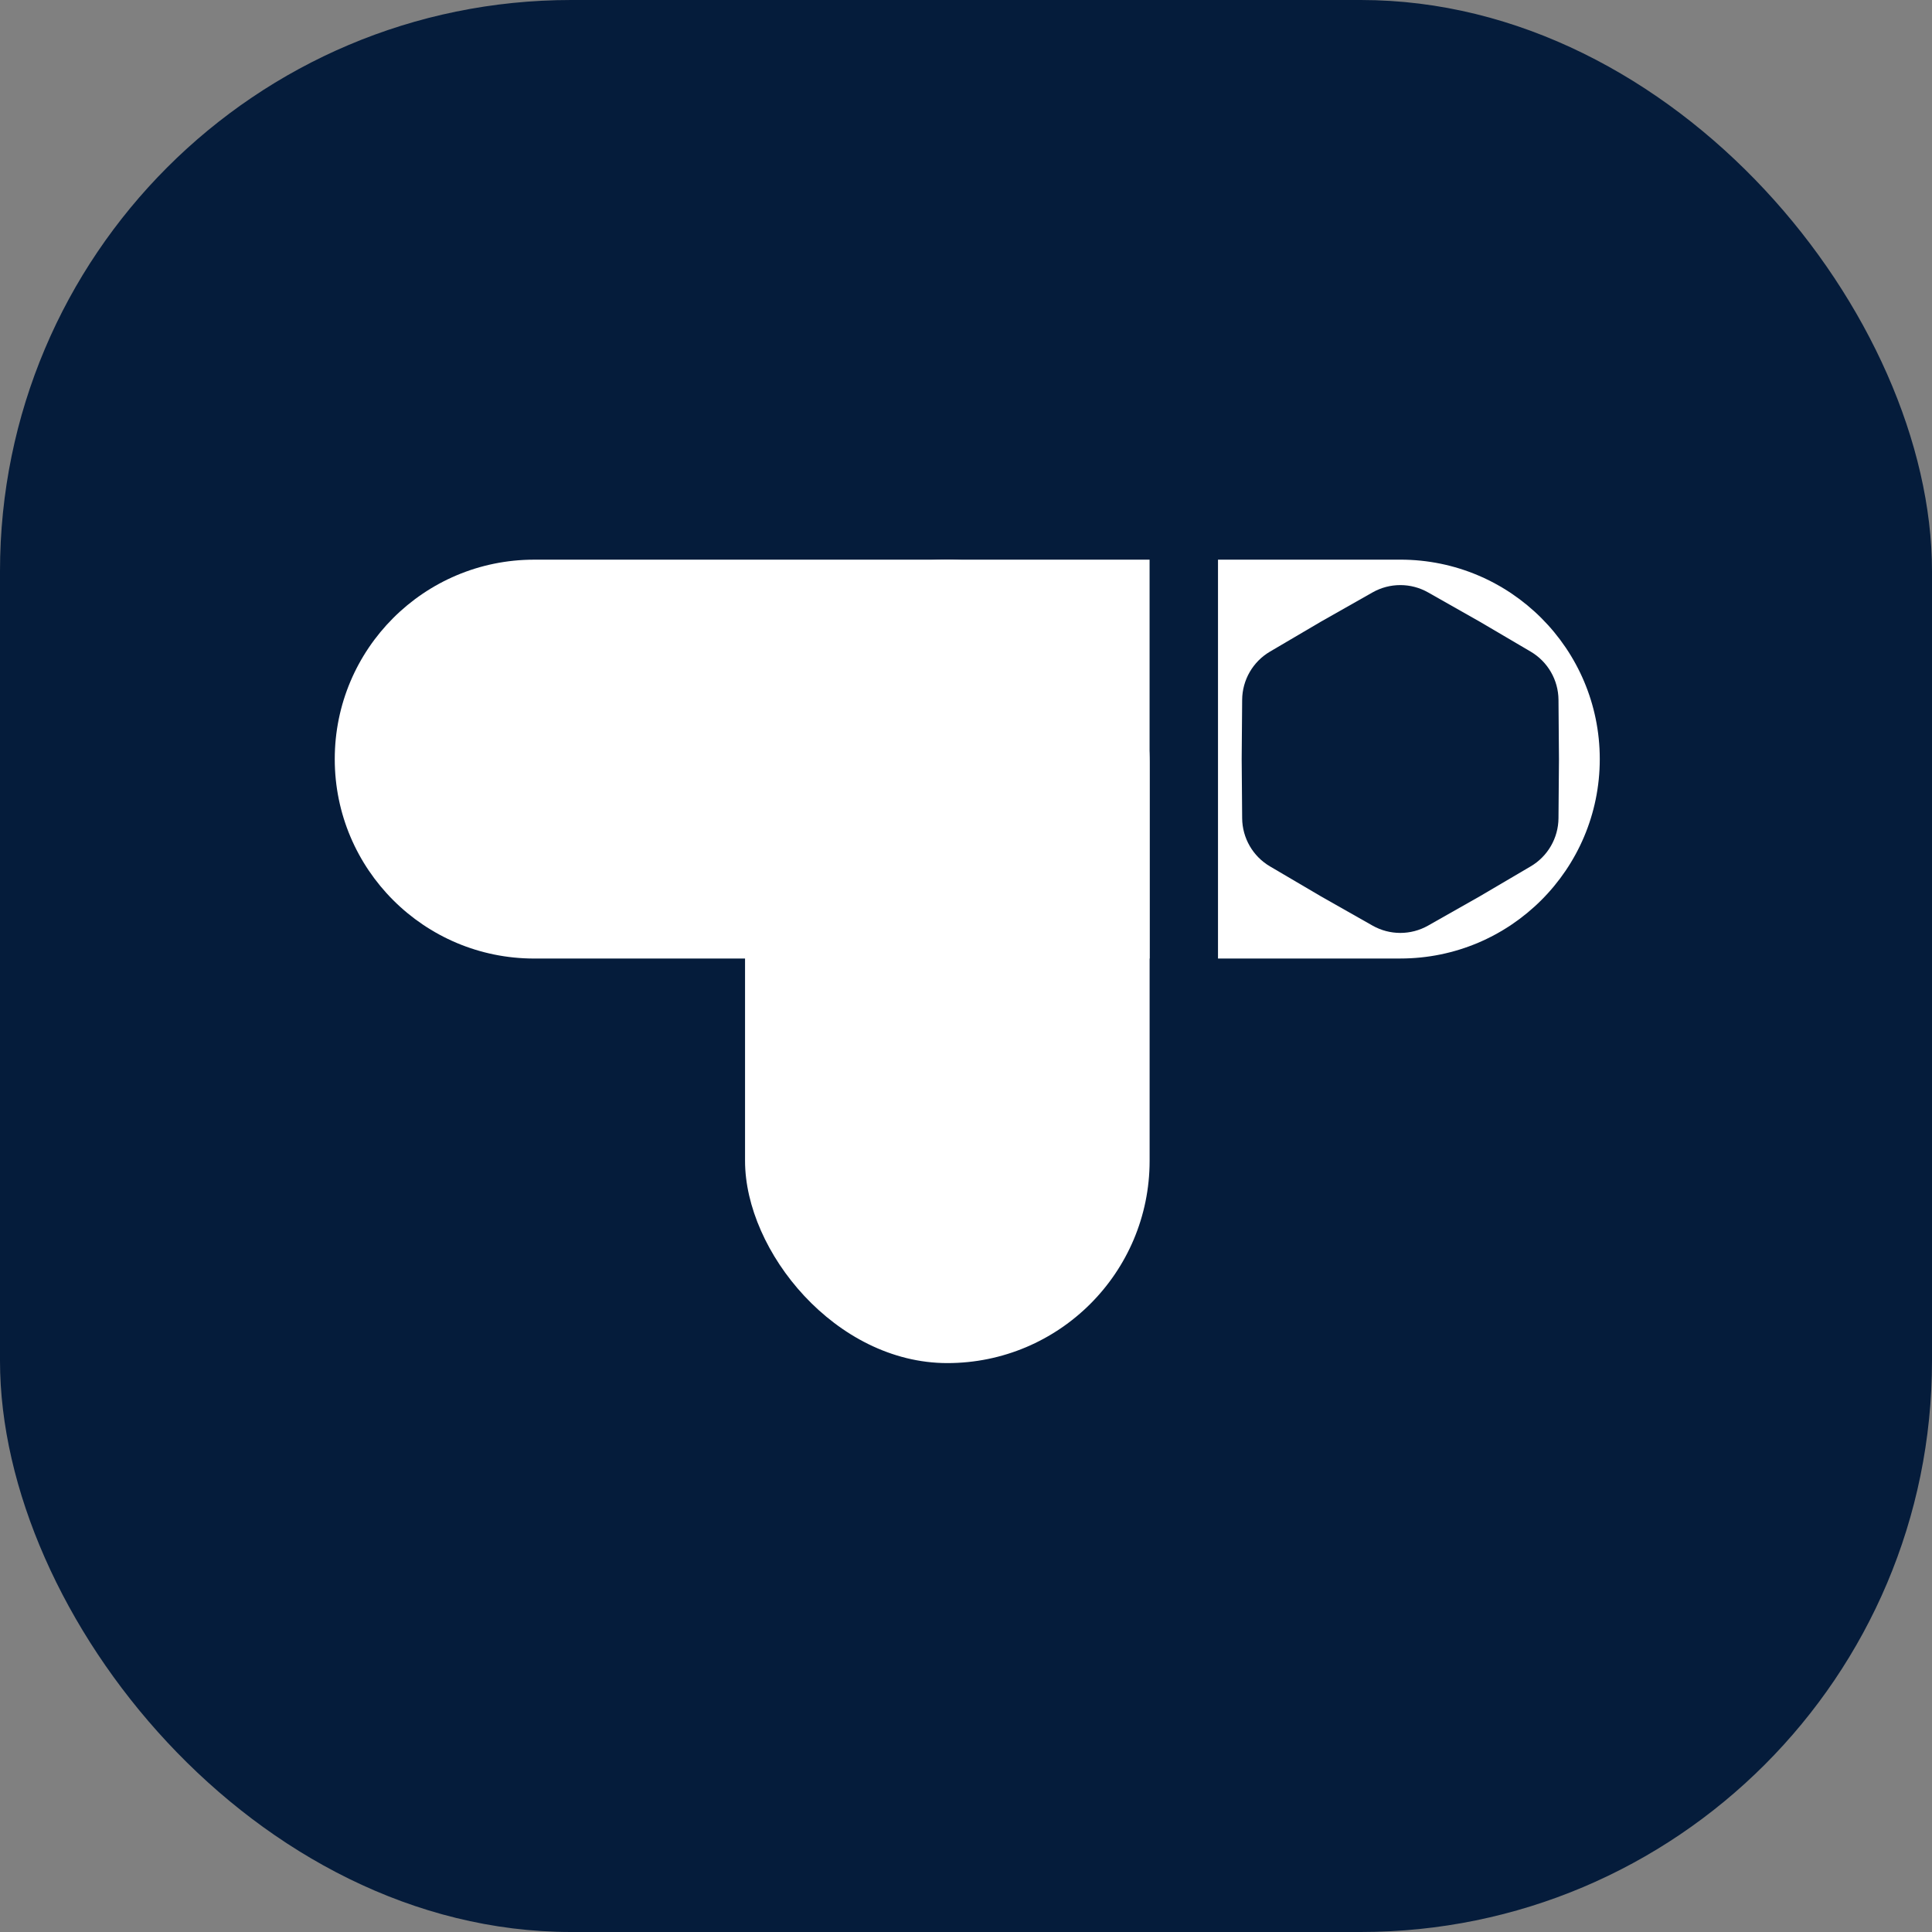
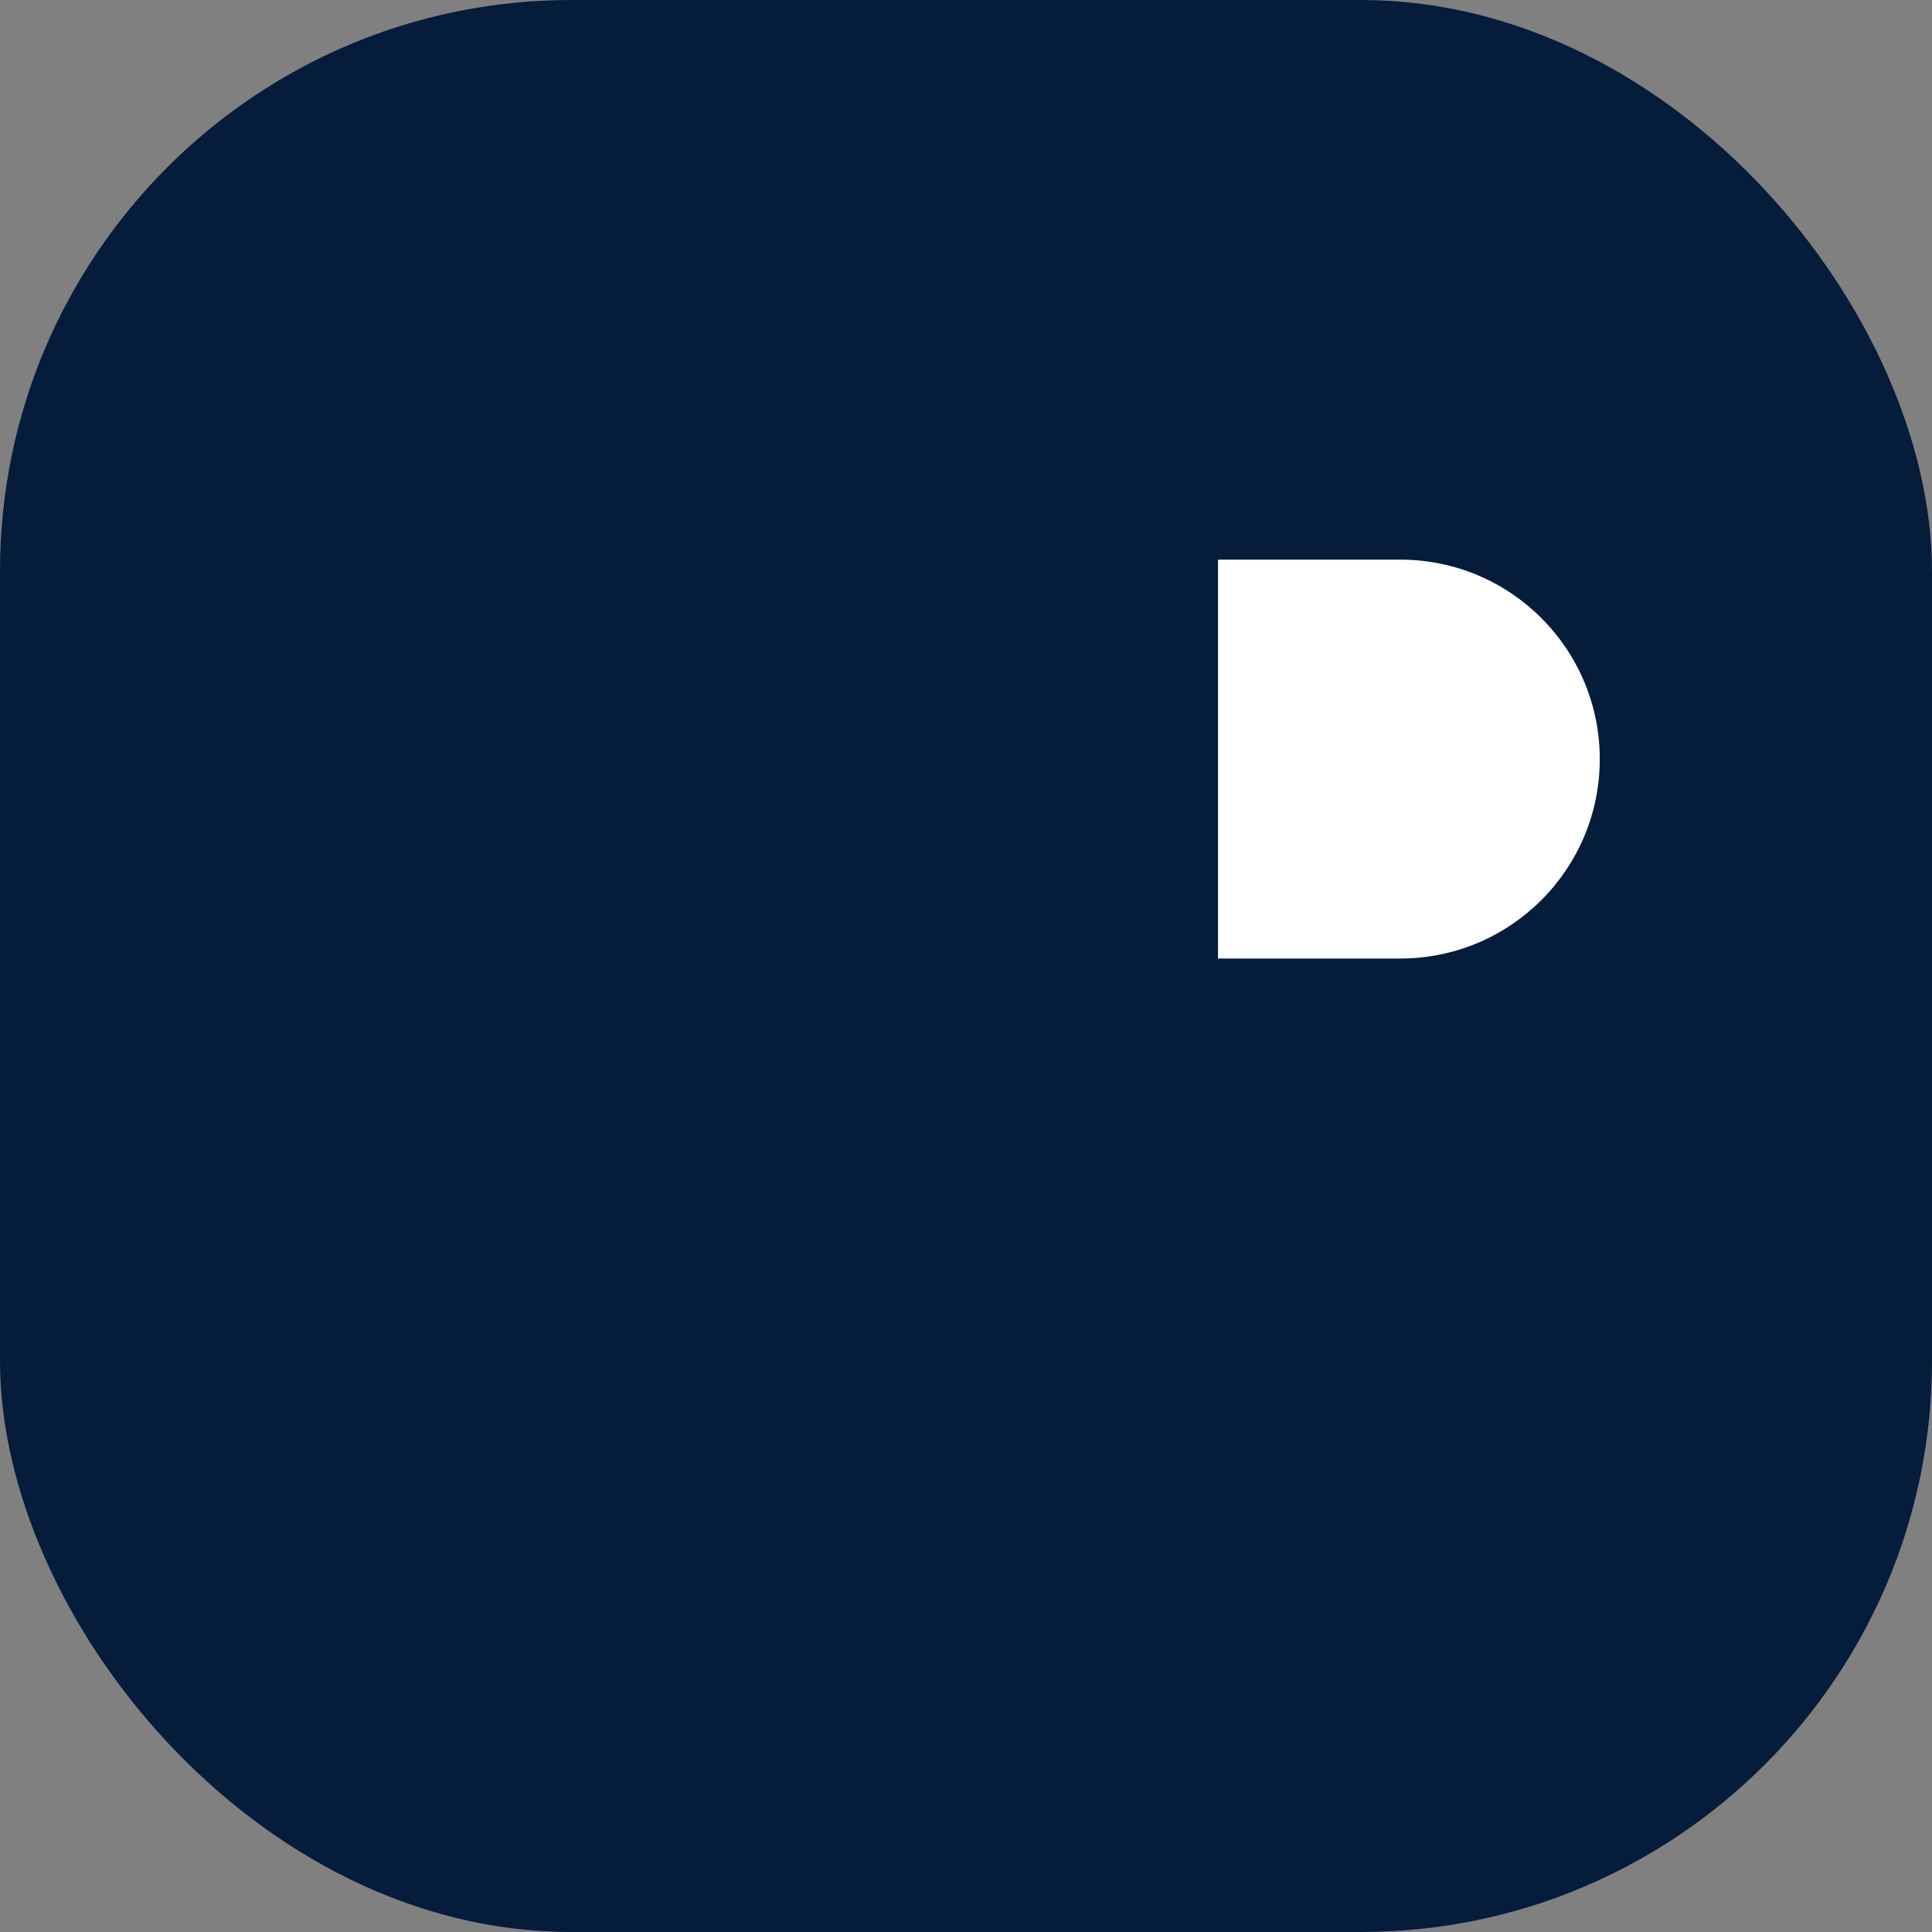
<svg xmlns="http://www.w3.org/2000/svg" width="180" height="180" viewBox="0 0 180 180" fill="none">
  <rect x="0" y="0" width="180" height="180" fill="#808080" stroke="none" />
  <rect width="180" height="180" rx="53.217" fill="#051C3B" />
-   <rect x="69.414" y="52.141" width="37.693" height="74.855" rx="18.846" fill="white" />
-   <path d="M49.768 89.305C39.507 89.305 31.188 80.986 31.188 70.724C31.188 60.462 39.506 52.143 49.768 52.143L107.104 52.143L107.104 89.305L49.768 89.305Z" fill="white" />
  <path d="M130.466 52.141C140.728 52.141 149.047 60.46 149.047 70.722C149.047 80.984 140.728 89.302 130.466 89.302L113.478 89.302L113.478 52.141L130.466 52.141Z" fill="white" />
-   <path d="M127.874 55.195C129.481 54.284 131.448 54.284 133.055 55.195L137.855 57.915L142.61 60.711C144.203 61.648 145.186 63.351 145.201 65.198L145.245 70.715L145.201 76.231C145.186 78.078 144.203 79.782 142.61 80.718L137.855 83.514L133.055 86.235C131.448 87.146 129.481 87.146 127.874 86.235L123.075 83.514L118.319 80.718C116.727 79.782 115.744 78.078 115.729 76.231L115.685 70.715L115.729 65.198C115.744 63.351 116.727 61.648 118.319 60.711L123.075 57.915L127.874 55.195Z" fill="#051C3B" />
</svg>